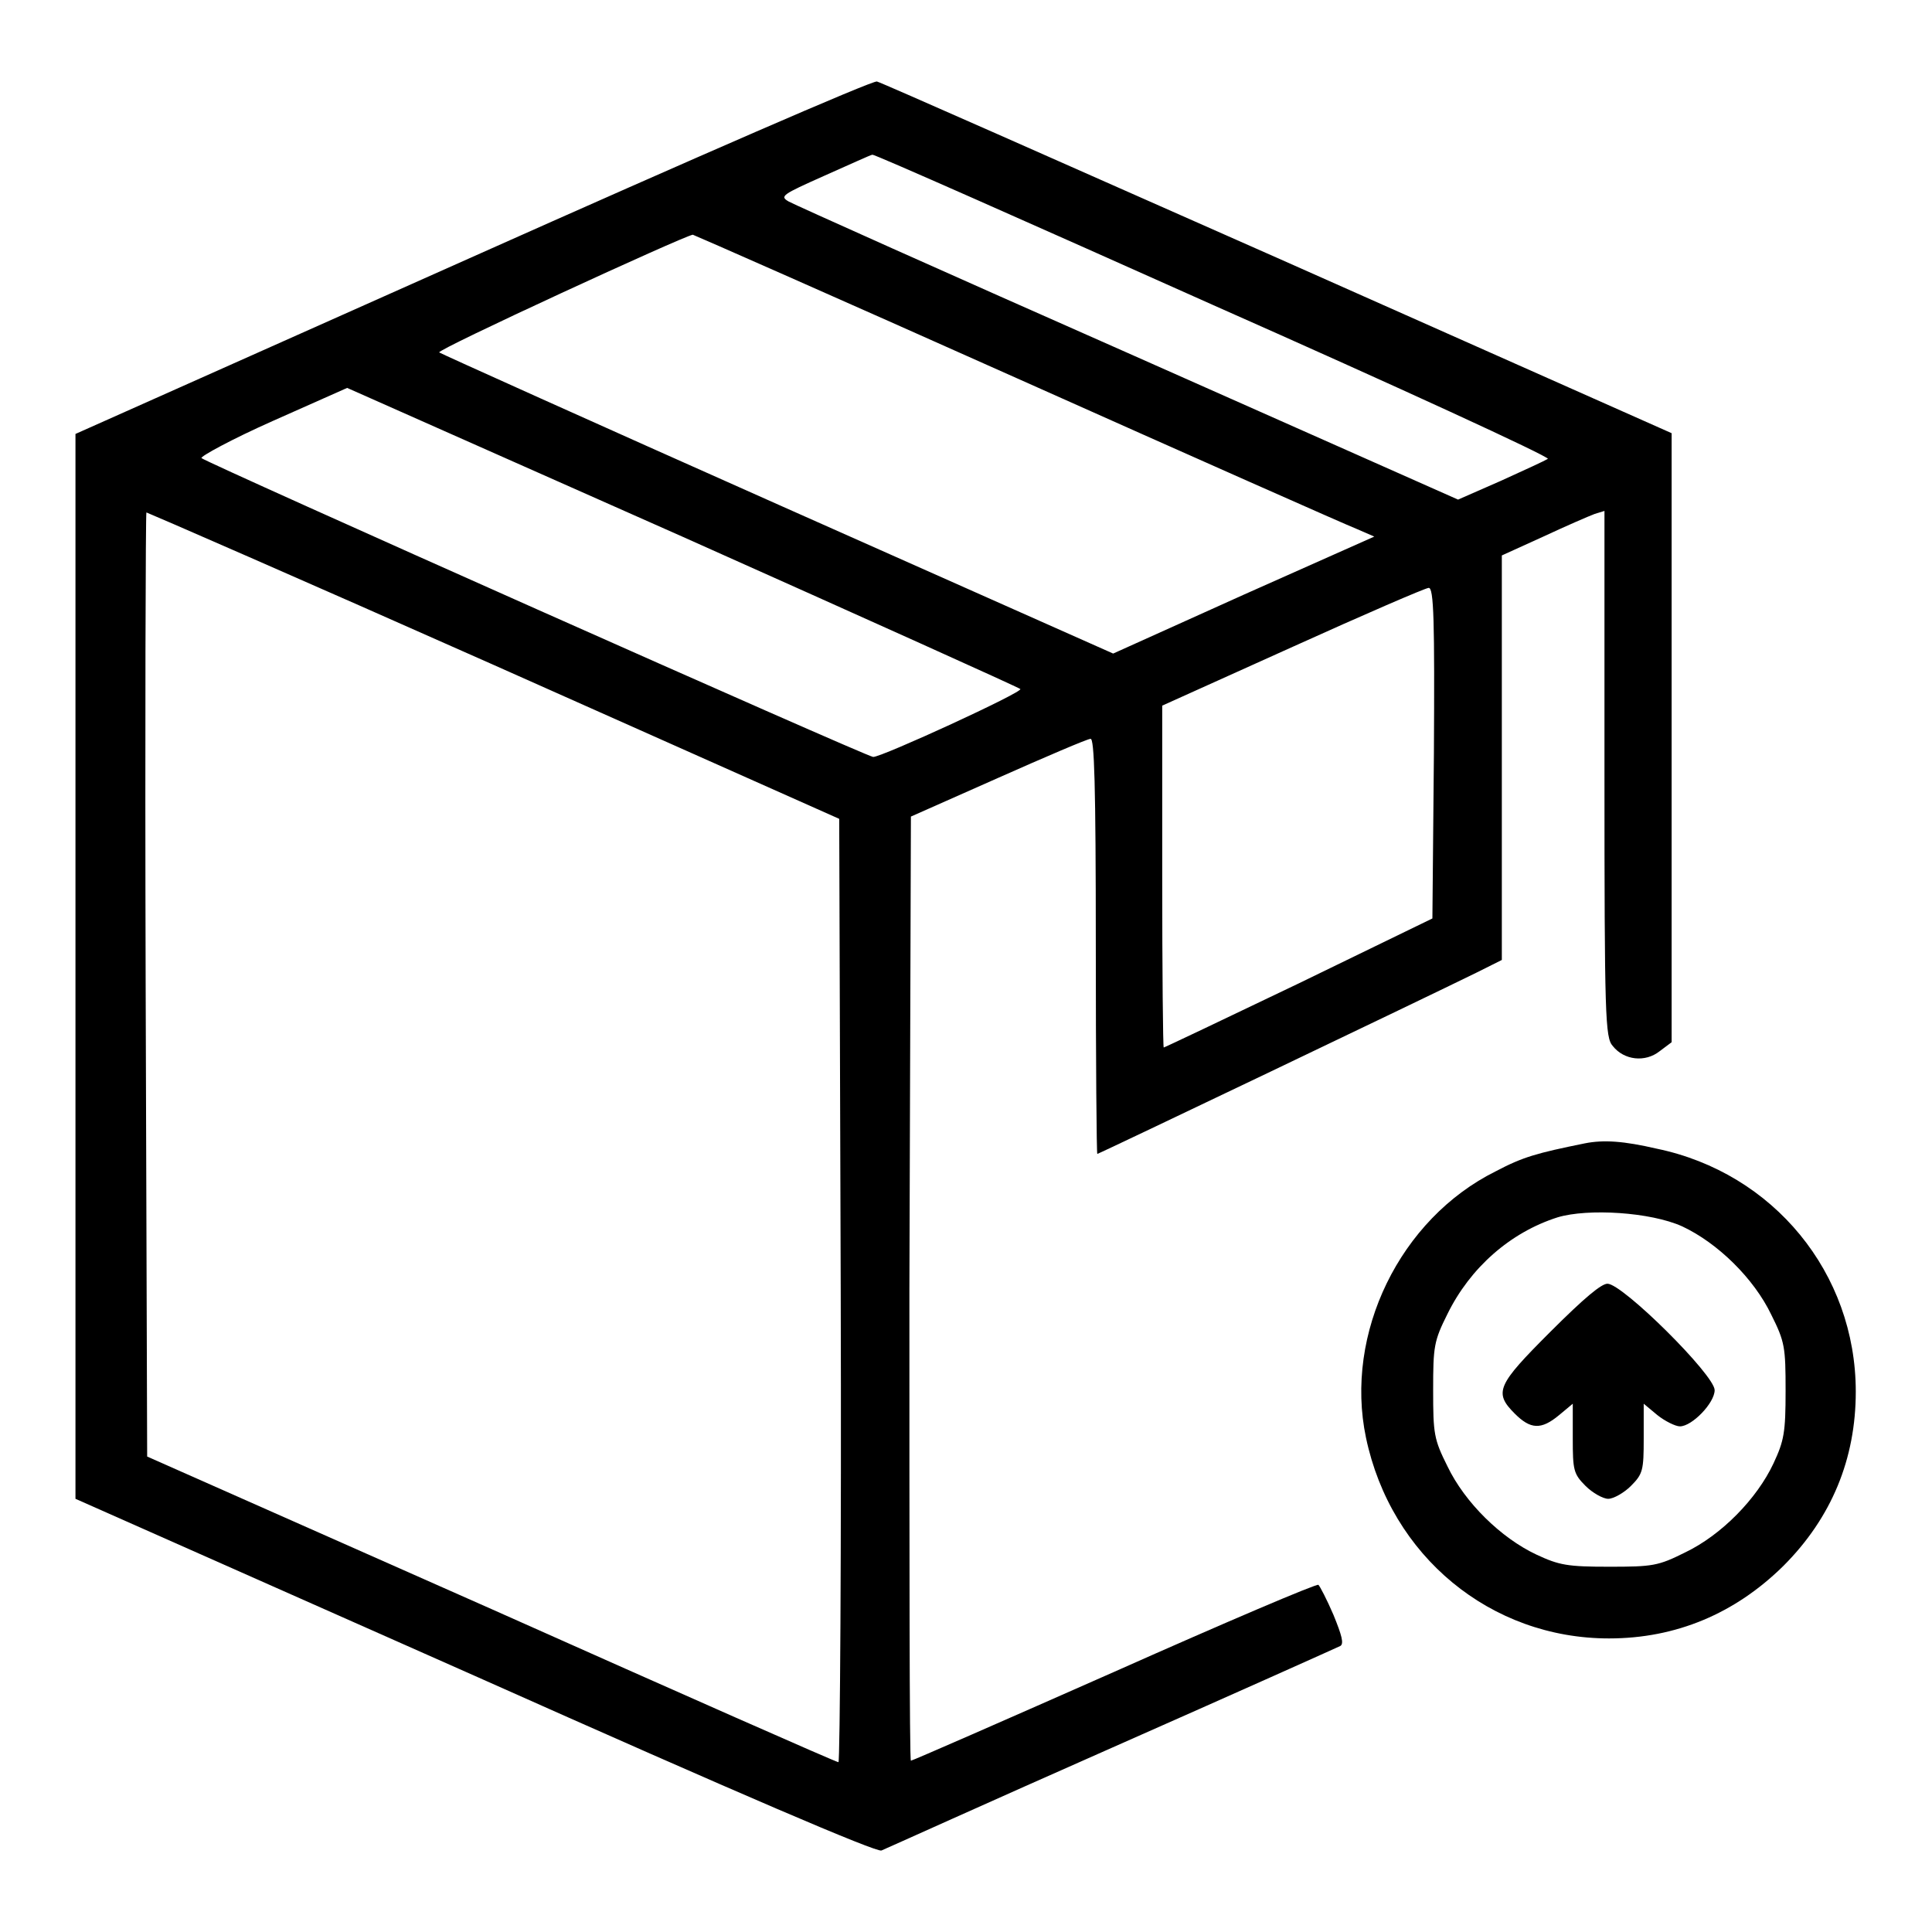
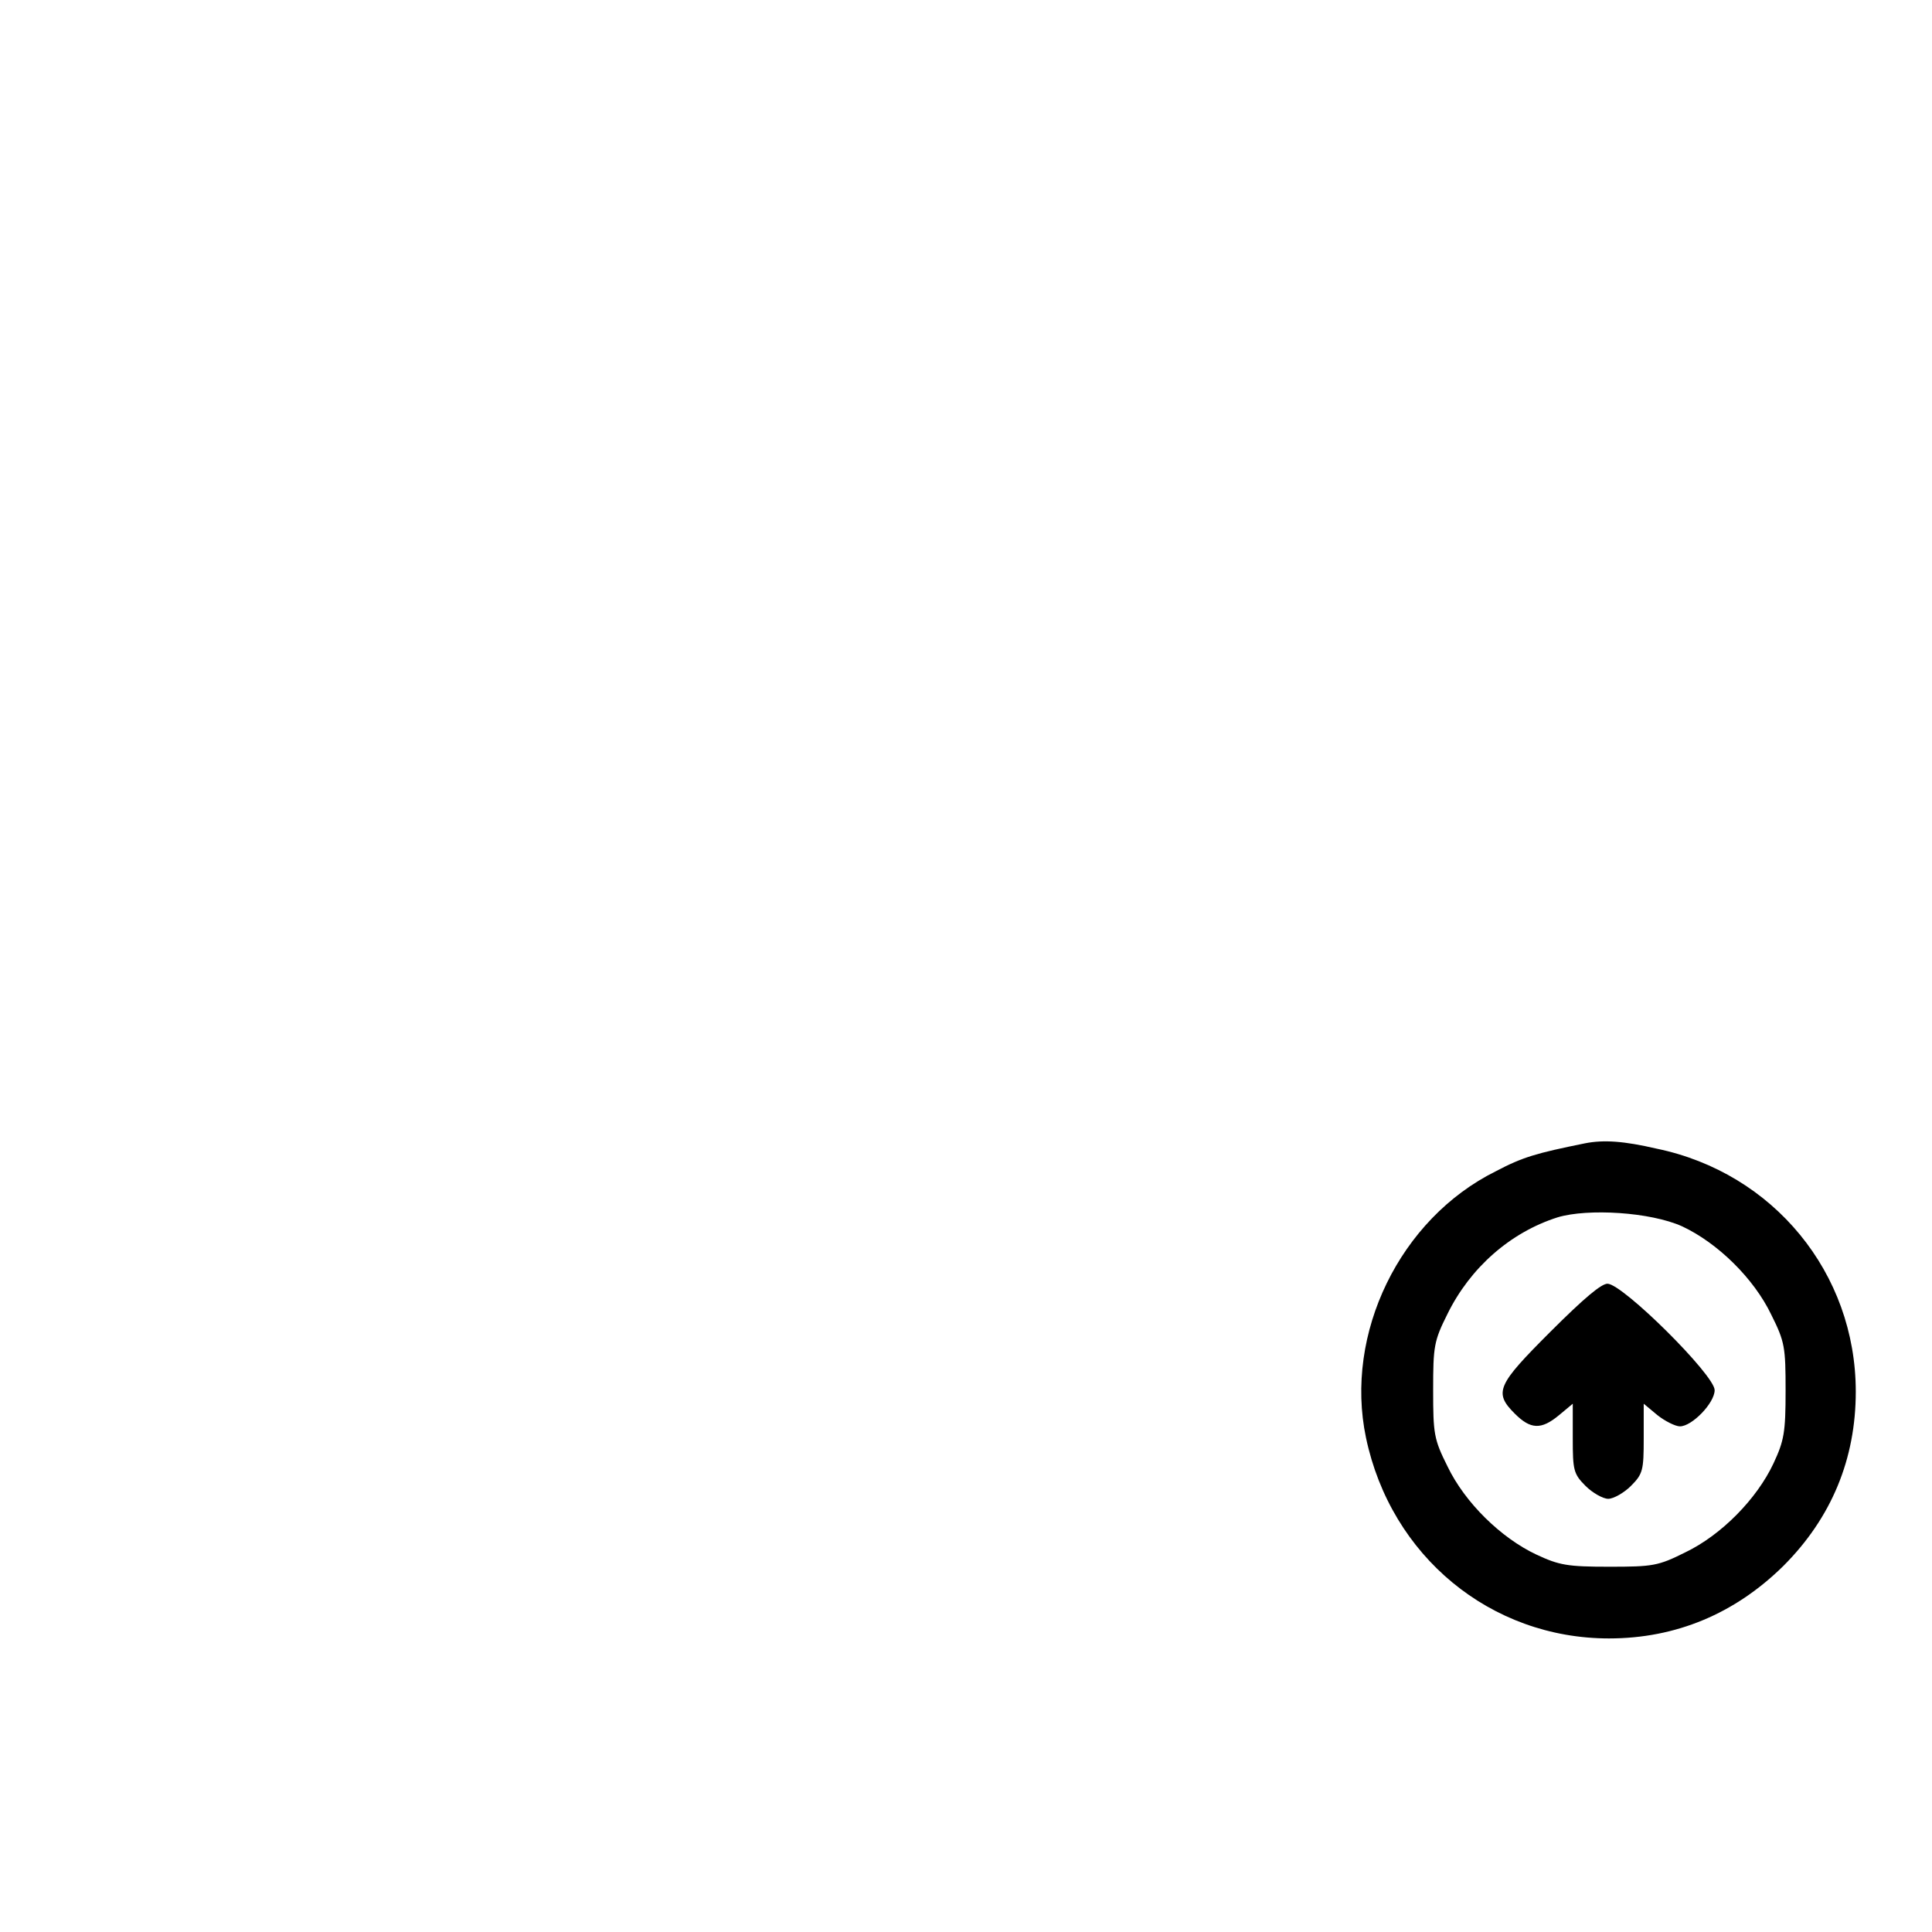
<svg xmlns="http://www.w3.org/2000/svg" version="1.1" x="0px" y="0px" viewBox="0 0 256 256" enable-background="new 0 0 256 256" xml:space="preserve">
  <g>
    <g>
      <g>
-         <path fill="#000000" d="M62.7,34L10,57.5V128v70.6l53,23.5c35.2,15.7,53.2,23.4,53.8,23.1c0.5-0.2,14.2-6.4,30.5-13.6c16.3-7.2,29.9-13.3,30.3-13.5c0.5-0.3,0.2-1.4-0.9-4.1c-0.9-2.1-1.8-3.8-2-4c-0.2-0.2-12.4,5-27,11.5c-14.7,6.5-26.8,11.8-27,11.8c-0.2,0-0.2-28.2-0.2-62.5l0.2-62.6l11.5-5.1c6.3-2.8,11.9-5.2,12.3-5.2c0.5-0.1,0.7,5.8,0.7,27.5c0,15.1,0.1,27.5,0.2,27.5c0.2,0,43.5-20.7,50.2-24l3.4-1.7v-26.9V73.6l5.5-2.5c3-1.4,6-2.7,6.8-3l1.3-0.4v34.8c0,32.4,0.1,35,1.1,36.1c1.5,1.9,4.3,2.2,6.2,0.7l1.6-1.2V97.7V57.4l-52.2-23.2c-28.7-12.7-52.6-23.3-53.1-23.4C115.7,10.6,91.6,21.1,62.7,34z M160.7,40.4c24.6,10.9,44.6,20.1,44.4,20.4c-0.3,0.2-3.1,1.5-6.2,2.9l-5.7,2.5l-43.7-19.4c-24-10.6-44.3-19.7-45-20.1c-1.2-0.7-0.9-0.9,4.7-3.4c3.4-1.5,6.2-2.8,6.4-2.8C115.8,20.4,136.1,29.4,160.7,40.4z M134.7,50.1c23.5,10.5,43.8,19.5,45.1,20l2.3,1l-17.3,7.7l-17.3,7.8l-44.3-19.7C78.7,56,58.5,46.9,58.2,46.7c-0.5-0.3,32.3-15.4,33.6-15.6C91.9,31.1,111.2,39.6,134.7,50.1z M135.2,91.3c0.4,0.4-18.3,9-19.5,9c-0.8,0-88.4-39-89-39.6c-0.2-0.2,4-2.5,9.4-4.9l9.9-4.4l44.4,19.7C114.8,82,135,91.1,135.2,91.3z M65.4,88.1l45.8,20.4l0.2,62.5c0.1,34.4-0.1,62.5-0.3,62.5c-0.3,0-20.9-9.1-46-20.3l-45.6-20.2l-0.2-62.6c-0.1-34.4,0-62.5,0.1-62.5S40.2,76.9,65.4,88.1z M190,99.8l-0.2,21.9l-17.7,8.6c-9.8,4.7-17.8,8.5-17.9,8.5s-0.2-10.2-0.2-22.7V93.5l17.3-7.8c9.5-4.3,17.6-7.8,18-7.8C190,77.8,190.1,82.4,190,99.8z" />
        <path fill="#000000" d="M210,151.5c-6.4,1.3-8.2,1.8-11.8,3.7c-12.7,6.3-20.1,21.5-17.2,35.3c3.3,15.7,16.5,26.6,32.2,26.6c8.9,0,16.7-3.3,23.1-9.6c6.4-6.4,9.6-14.2,9.6-23.1c0-15.7-10.9-29-26.4-32.2C215.2,151.2,212.5,151,210,151.5z M222.9,162.5c4.7,2.2,9.5,6.9,11.8,11.7c1.8,3.6,1.9,4.3,1.9,10.1c0,5.5-0.2,6.6-1.6,9.6c-2.2,4.7-6.9,9.5-11.7,11.8c-3.6,1.8-4.3,1.9-10.1,1.9c-5.5,0-6.6-0.2-9.6-1.6c-4.7-2.2-9.5-6.9-11.8-11.7c-1.8-3.6-1.9-4.3-1.9-10.1c0-5.8,0.1-6.5,1.9-10.1c3-6.1,8.3-10.8,14.6-12.8C210.4,160.1,218.7,160.6,222.9,162.5z" />
        <path fill="#000000" d="M205.4,176.5c-7,7-7.5,8-4.7,10.8c2.1,2.1,3.5,2.2,5.9,0.2l1.8-1.5v4.6c0,4.2,0.1,4.7,1.7,6.3c0.9,0.9,2.3,1.7,3,1.7c0.7,0,2.1-0.8,3-1.7c1.6-1.6,1.7-2.1,1.7-6.3V186l1.8,1.5c1,0.8,2.4,1.5,3,1.5c1.6,0,4.6-3.1,4.6-4.8c0-2-12.2-14.1-14.2-14.1C212.2,170.1,210,171.9,205.4,176.5z" />
      </g>
    </g>
  </g>
</svg>